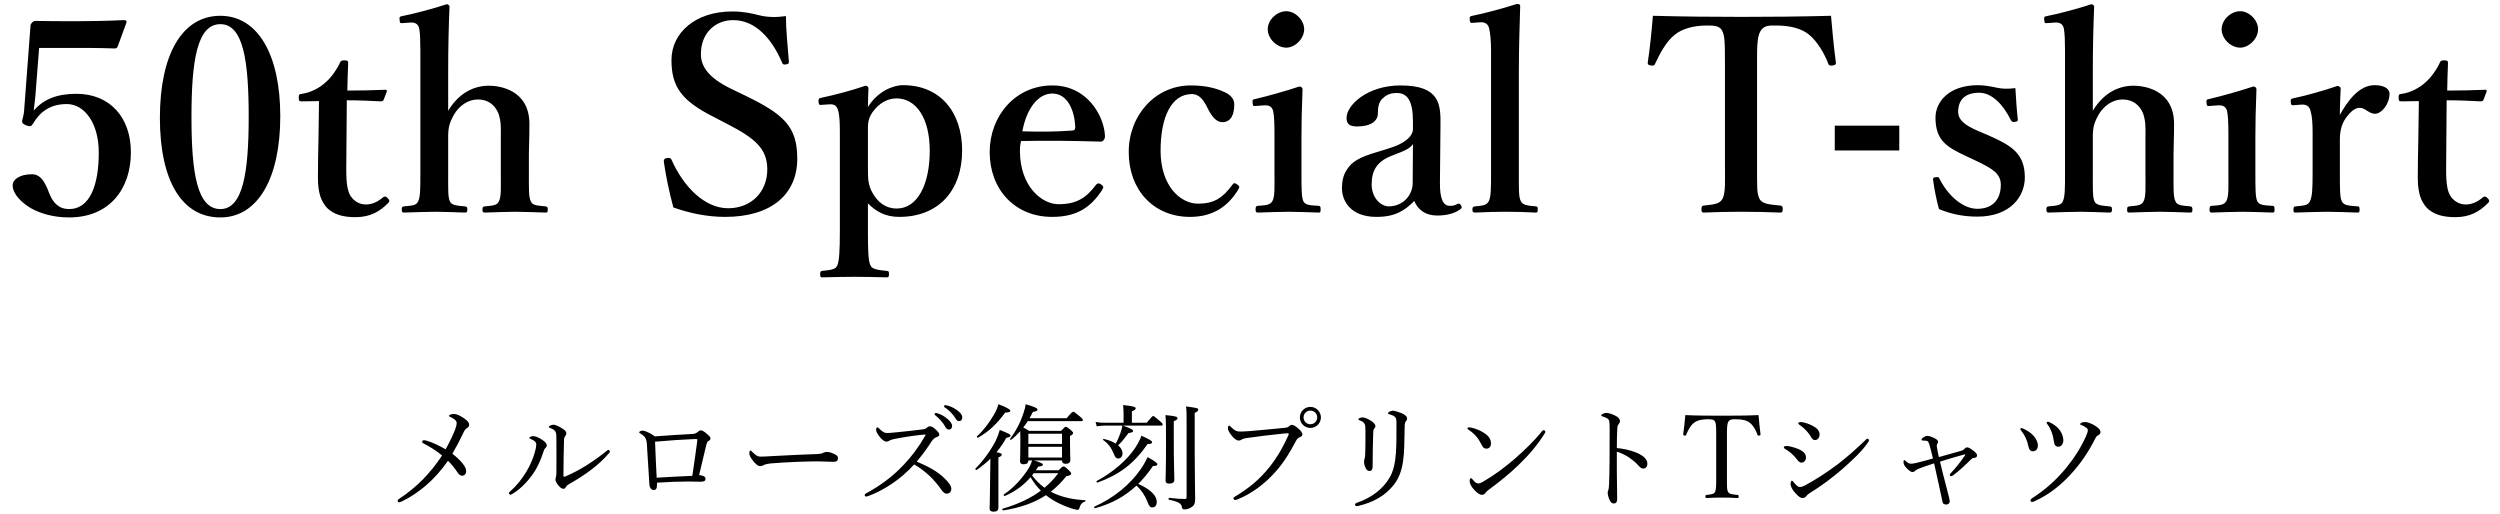
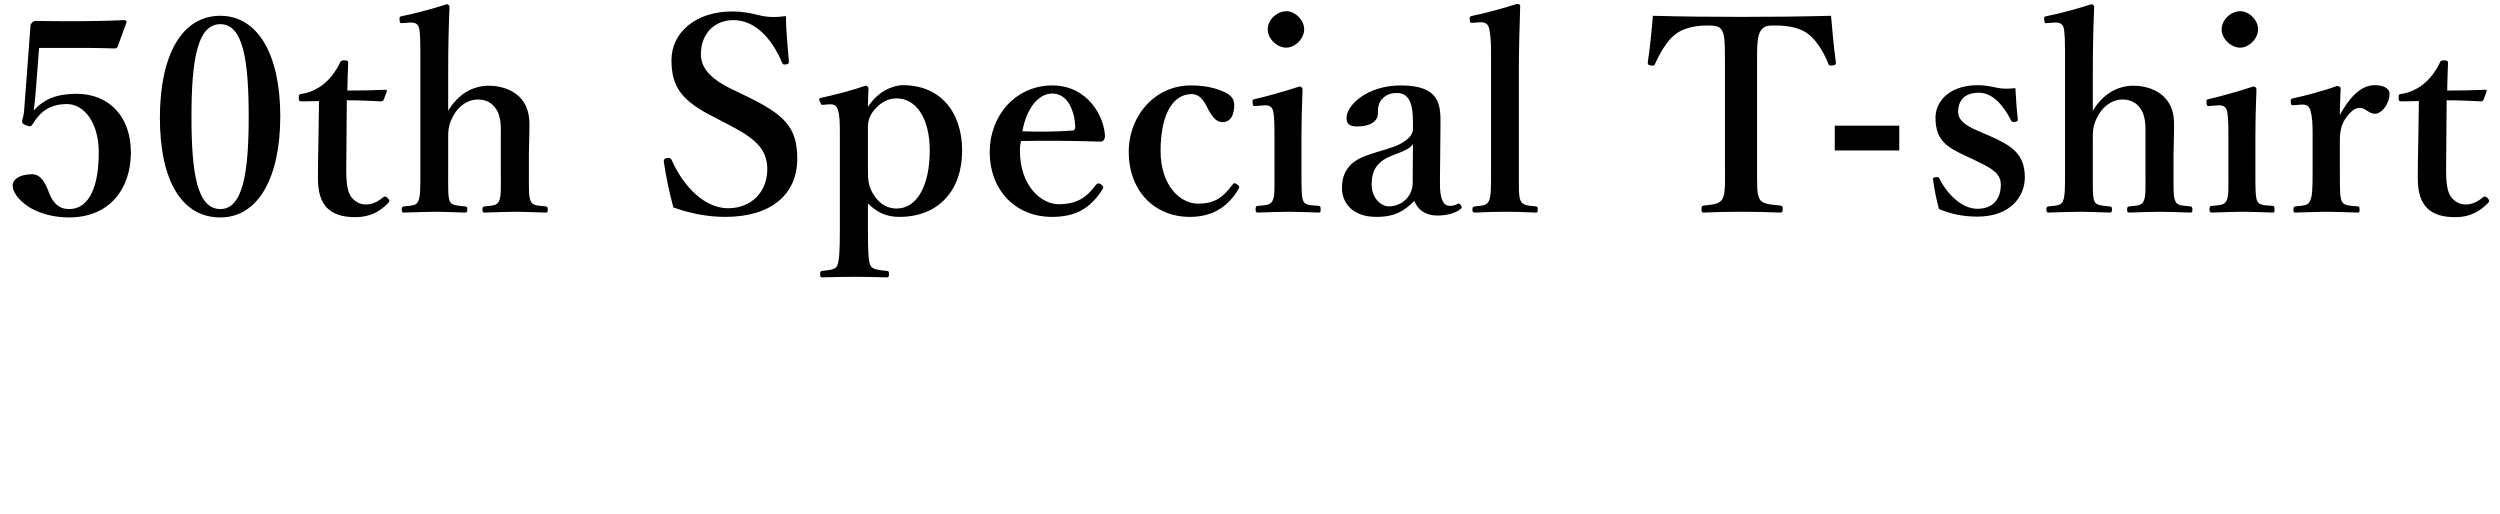
<svg xmlns="http://www.w3.org/2000/svg" width="389" height="80" viewBox="0 0 389 80" fill="none">
-   <path d="M6.086 7.456L5.498 15.016C5.456 15.646 5.33 16.318 5.246 17.2C6.8 15.436 8.858 14.596 11.882 14.596C17.09 14.596 20.366 18.25 20.366 23.71C20.366 29.38 17.048 33.832 10.748 33.832C8.27 33.832 6.254 33.202 4.826 32.404C3.44 31.606 1.97 30.22 1.97 28.834C1.97 27.952 3.02 27.112 4.994 27.112C6.632 27.112 7.262 29.086 7.724 30.22C8.228 31.438 9.068 32.53 10.748 32.53C14.024 32.53 15.368 28.75 15.368 23.752C15.368 18.964 13.016 16.192 10.412 16.192C7.808 16.192 6.254 17.368 5.12 19.258C4.868 19.678 4.7 19.762 3.986 19.468C3.398 19.216 3.398 19.006 3.482 18.628C3.566 18.292 3.692 17.83 3.734 17.452L4.742 4.054C4.742 3.886 4.784 3.76 4.994 3.508C5.204 3.298 5.33 3.256 5.582 3.256C7.262 3.298 9.95 3.298 12.176 3.298C13.898 3.298 16.544 3.256 19.316 3.13C19.61 3.13 19.736 3.298 19.694 3.466L18.308 7.246C18.224 7.456 18.056 7.54 17.888 7.54C16.208 7.498 15.158 7.456 13.646 7.456H6.086ZM34.287 2.458C40.125 2.458 43.611 8.506 43.611 18.082C43.611 27.742 40.125 33.832 34.287 33.832C28.239 33.832 24.879 28.036 24.879 18.334C24.879 8.506 28.323 2.458 34.287 2.458ZM34.287 3.76C30.675 3.76 29.793 9.43 29.793 18.208C29.793 26.944 30.675 32.53 34.287 32.53C37.773 32.53 38.697 26.944 38.697 18.208C38.697 9.43 37.857 3.76 34.287 3.76ZM49.637 15.73L46.949 15.772C46.571 15.772 46.487 15.688 46.487 15.184C46.487 14.764 46.529 14.638 46.991 14.596C48.293 14.428 49.763 13.672 50.687 12.79C51.527 12.076 52.451 10.774 52.871 9.808C52.997 9.472 53.123 9.388 53.585 9.388C54.089 9.388 54.173 9.514 54.173 9.808C54.131 11.194 54.047 12.79 54.047 14.092C55.937 14.092 58.247 14.05 60.011 13.966C60.179 13.966 60.221 14.092 60.179 14.26L59.717 15.478C59.675 15.646 59.507 15.772 59.297 15.772C57.743 15.688 55.769 15.604 53.963 15.604L53.879 26.356C53.879 28.708 54.089 29.884 54.677 30.682C55.475 31.69 56.441 31.816 56.945 31.816C57.911 31.816 58.793 31.396 59.633 30.682C59.843 30.514 60.053 30.556 60.305 30.808C60.557 31.06 60.725 31.27 60.389 31.606C59.129 32.866 57.659 33.79 55.307 33.79C53.333 33.79 51.947 33.37 50.897 32.362C49.973 31.354 49.469 30.052 49.469 27.658C49.469 25.642 49.511 23.752 49.553 21.736L49.637 15.73ZM69.736 11.236V17.242C71.206 14.764 73.432 13.336 76.078 13.336C77.59 13.336 82.378 13.882 82.378 19.3C82.378 21.61 82.294 22.954 82.294 24.046V26.902C82.294 29.38 82.252 30.64 82.588 31.312C82.84 31.984 83.638 31.984 84.898 32.11C85.15 32.152 85.234 32.236 85.234 32.614C85.234 33.034 85.15 33.076 84.856 33.076C83.26 33.034 81.58 32.95 80.194 32.95C78.64 32.95 77.044 33.034 75.49 33.076C75.154 33.076 75.07 33.034 75.07 32.614C75.07 32.194 75.154 32.152 75.448 32.11C76.666 31.984 77.338 31.984 77.632 31.312C78.01 30.598 77.926 29.296 77.926 26.902V21.19C77.926 19.93 78.01 18.964 77.548 17.62C77.002 16.36 75.994 15.478 74.356 15.478C72.802 15.478 71.416 16.486 70.618 17.872C69.946 19.09 69.736 19.846 69.736 21.232V26.902C69.736 29.38 69.694 30.64 69.988 31.312C70.24 31.9 70.912 31.984 72.298 32.11C72.634 32.152 72.718 32.194 72.718 32.572C72.718 32.992 72.634 33.076 72.298 33.076C70.744 33.034 69.232 32.95 67.846 32.95C66.334 32.95 64.486 33.034 62.848 33.076C62.596 33.076 62.512 32.992 62.512 32.572C62.512 32.236 62.596 32.152 62.848 32.11C64.15 31.984 64.78 31.984 65.074 31.312C65.41 30.598 65.41 29.296 65.41 26.902V7.918C65.41 6.406 65.368 5.272 65.242 4.516C65.116 3.718 64.57 3.466 63.856 3.508L62.68 3.592C62.26 3.634 62.218 3.592 62.176 3.088C62.134 2.626 62.176 2.584 62.596 2.5C64.36 2.164 67.51 1.324 69.526 0.652C69.694 0.652 69.946 0.862 69.946 0.988C69.82 4.096 69.736 7.162 69.736 11.236ZM113.259 19.342L111.159 18.25C106.161 15.73 104.481 13.63 104.481 9.346C104.481 5.062 108.261 1.786 113.889 1.786C115.737 1.786 116.955 2.08 118.131 2.374C119.433 2.71 120.903 2.71 122.289 2.5C122.289 4.642 122.583 7.372 122.751 9.598C122.751 9.808 122.751 9.934 122.331 10.018C121.869 10.102 121.785 9.976 121.701 9.766C120.063 5.902 117.459 3.13 114.099 3.13C111.243 3.13 109.059 5.188 109.059 8.422C109.059 10.312 110.193 12.076 113.721 13.798L115.989 14.89C121.953 17.788 124.053 19.678 124.053 24.676C124.053 30.346 119.895 33.748 112.839 33.748C109.899 33.748 107.127 33.118 104.775 32.278C104.145 29.968 103.599 27.322 103.305 25.264C103.263 24.97 103.263 24.676 103.767 24.592C104.229 24.508 104.397 24.634 104.481 24.844C106.371 29.086 109.647 32.404 113.301 32.404C116.871 32.404 119.391 29.884 119.391 26.356C119.391 23.164 117.501 21.526 113.259 19.342ZM135.05 31.648V35.806C135.05 38.956 135.092 40.678 135.47 41.35C135.722 41.896 136.688 42.022 137.948 42.148C138.284 42.19 138.326 42.232 138.326 42.61C138.326 43.072 138.284 43.156 137.948 43.156C136.352 43.114 134.42 43.072 132.992 43.072C131.438 43.072 129.548 43.114 127.952 43.156C127.7 43.156 127.616 43.114 127.616 42.652C127.616 42.232 127.7 42.19 127.952 42.148C129.17 42.022 130.01 41.938 130.262 41.35C130.598 40.636 130.682 38.956 130.682 35.806V20.56C130.682 19.09 130.64 17.914 130.388 17.116C130.178 16.402 129.758 16.192 129.044 16.234L127.826 16.318C127.532 16.36 127.406 16.318 127.364 15.856C127.322 15.394 127.406 15.31 127.742 15.226C129.548 14.848 132.53 14.092 134.672 13.336C134.924 13.336 135.134 13.546 135.134 13.714C135.092 14.932 135.05 15.814 135.05 16.654C136.52 14.26 138.914 13.252 140.51 13.252C146.348 13.252 149.708 17.494 149.708 23.416C149.708 29.632 146.054 33.748 139.922 33.748C137.696 33.748 136.268 32.866 135.05 31.648ZM135.05 20.812V26.356C135.05 27.826 135.092 28.834 135.764 30.01C136.604 31.48 137.78 32.446 139.544 32.446C142.736 32.446 144.668 28.75 144.668 23.458C144.668 18.334 142.526 15.31 139.502 15.31C138.074 15.31 136.772 16.066 135.764 17.452C134.966 18.628 135.05 19.426 135.05 20.812ZM158.867 21.946C158.783 22.324 158.699 22.744 158.699 23.458C158.699 29.002 162.101 31.774 164.705 31.774C167.435 31.774 168.989 30.85 170.543 28.75C170.669 28.582 170.837 28.54 170.963 28.54C171.089 28.54 171.215 28.624 171.341 28.708C171.509 28.834 171.677 29.002 171.677 29.128C171.677 29.212 171.593 29.38 171.467 29.59C169.535 32.572 167.183 33.748 163.697 33.748C157.901 33.748 153.995 29.464 153.995 23.668C153.995 17.998 158.027 13.294 163.739 13.294C169.283 13.294 171.803 18.166 171.929 21.106C171.929 21.442 171.929 21.526 171.719 21.82C171.509 22.072 171.341 22.03 171.089 22.03C166.847 21.904 162.605 21.862 158.867 21.946ZM159.077 20.434C162.017 20.518 163.991 20.518 166.931 20.308C167.267 20.266 167.309 20.014 167.309 19.636C167.183 17.284 166.175 14.554 163.739 14.554C161.471 14.554 159.707 16.99 159.077 20.434ZM185.248 13.294C187.726 13.294 189.238 13.756 190.372 14.26C191.212 14.596 192.052 15.226 192.052 16.234C192.052 17.746 191.59 19.006 190.204 19.006C188.944 19.006 188.188 17.41 187.684 16.402C187.18 15.478 186.55 14.638 185.458 14.638C182.224 14.638 180.586 18.292 180.586 23.458C180.586 28.918 183.652 31.69 186.424 31.69C188.902 31.69 190.246 30.808 191.758 28.75C191.968 28.414 192.178 28.456 192.514 28.708C192.85 28.918 192.892 29.086 192.766 29.338C191.044 32.278 188.566 33.748 185.164 33.748C179.494 33.748 175.63 29.548 175.63 23.668C175.63 17.872 179.83 13.294 185.248 13.294ZM198.308 26.818V20.812C198.308 19.216 198.266 18.04 198.098 17.242C197.888 16.57 197.468 16.318 196.544 16.402L195.452 16.486C195.032 16.528 194.948 16.528 194.906 16.024C194.864 15.52 194.906 15.478 195.368 15.394C197.006 15.016 200.198 14.134 202.172 13.462C202.466 13.462 202.676 13.63 202.676 13.882C202.55 16.948 202.508 19.3 202.508 21.316V26.818C202.508 29.338 202.508 30.64 202.802 31.312C203.138 31.942 203.852 31.942 205.196 32.026C205.448 32.068 205.49 32.194 205.49 32.572C205.49 32.992 205.448 33.076 205.196 33.076C203.684 33.034 201.962 32.95 200.534 32.95C199.148 32.95 197.216 33.034 195.788 33.076C195.452 33.076 195.368 32.992 195.368 32.572C195.368 32.194 195.452 32.026 195.746 32.026C196.964 31.942 197.636 31.9 197.972 31.312C198.392 30.598 198.308 29.254 198.308 26.818ZM200.156 1.744C201.5 1.744 202.928 3.088 202.928 4.558C202.928 6.028 201.5 7.414 200.156 7.414C198.686 7.414 197.258 6.028 197.258 4.558C197.258 3.088 198.686 1.744 200.156 1.744ZM224.139 19.552L224.055 28.33C224.013 31.018 224.601 32.026 225.567 32.026C226.071 32.026 226.323 31.984 226.785 31.732C226.953 31.648 227.163 31.648 227.331 31.942C227.499 32.236 227.499 32.362 227.205 32.572C226.491 33.118 225.273 33.538 223.635 33.538C221.829 33.538 220.611 32.656 220.065 31.27C218.553 32.782 217.083 33.748 214.185 33.748C210.069 33.748 208.809 31.186 208.809 29.296C208.809 27.448 209.355 26.524 210.237 25.558C211.497 24.424 213.009 24.046 215.613 23.248C217.461 22.702 218.259 22.24 218.889 21.736C219.435 21.316 219.855 20.686 219.855 20.098V18.922C219.855 15.772 219.057 14.47 217.335 14.47C216.663 14.47 215.865 14.596 215.151 15.31C214.563 15.814 214.395 16.612 214.395 17.662C214.395 18.796 213.345 19.678 211.161 19.678C209.859 19.678 209.523 19.174 209.523 18.334C209.523 16.36 212.757 13.294 217.923 13.294C224.097 13.294 224.181 16.276 224.139 19.552ZM219.813 28.456L219.855 22.408C219.435 23.038 218.847 23.374 216.495 24.256C214.269 25.138 213.429 26.524 213.429 28.666C213.429 30.892 214.941 32.11 216.075 32.11C218.259 32.11 219.813 30.43 219.813 28.456ZM232.007 26.776V7.876C232.007 6.364 231.881 5.146 231.713 4.432C231.545 3.676 230.999 3.424 230.327 3.466L229.193 3.55C228.815 3.592 228.731 3.55 228.689 3.088C228.647 2.584 228.731 2.542 229.109 2.458C230.831 2.122 233.981 1.282 236.039 0.61C236.333 0.61 236.543 0.694 236.543 0.904C236.459 4.054 236.333 7.12 236.333 11.236V26.776C236.333 29.338 236.291 30.64 236.627 31.27C236.963 31.942 237.635 31.984 238.979 32.11C239.231 32.152 239.273 32.236 239.273 32.614C239.273 33.034 239.189 33.076 238.937 33.076C237.383 32.992 235.745 32.95 234.359 32.95C232.889 32.95 231.125 32.992 229.571 33.076C229.193 33.076 229.109 32.992 229.109 32.614C229.109 32.236 229.193 32.152 229.529 32.11C230.831 31.984 231.335 31.942 231.671 31.27C232.007 30.556 232.007 29.254 232.007 26.776ZM268.402 25.348V10.102C268.402 6.238 268.36 5.566 267.94 4.726C267.52 3.97 266.596 3.97 265.546 3.97C263.614 3.97 261.766 4.432 260.548 5.44C259.288 6.448 258.238 8.38 257.524 9.934C257.44 10.144 257.356 10.27 256.852 10.186C256.39 10.102 256.39 9.976 256.39 9.724C256.726 7.582 257.02 4.6 257.188 2.458C261.976 2.584 266.428 2.626 271.006 2.626C275.458 2.626 280.078 2.584 284.908 2.458C285.076 4.6 285.37 7.582 285.664 9.724C285.664 9.976 285.664 10.102 285.202 10.186C284.656 10.27 284.572 10.144 284.488 9.934C283.9 8.38 282.808 6.49 281.548 5.44C280.372 4.432 278.524 3.97 276.424 3.97C275.374 3.97 274.534 3.886 273.946 4.81C273.358 5.734 273.4 7.624 273.4 10.102V25.348C273.4 29.548 273.358 30.01 273.778 30.934C274.198 31.774 275.416 31.816 277.012 31.984C277.306 32.026 277.39 32.11 277.39 32.53C277.39 32.992 277.306 33.076 276.97 33.076C275.164 32.992 272.812 32.95 270.922 32.95C268.99 32.95 266.764 32.992 265.126 33.076C264.832 33.076 264.748 32.992 264.748 32.572C264.748 32.11 264.832 32.026 265.126 31.984C266.596 31.816 267.562 31.774 268.024 30.934C268.528 29.926 268.402 28.162 268.402 25.348ZM295.527 19.552V23.416H285.489V19.552H295.527ZM307.462 25.012L306.034 24.34C302.968 22.912 301.162 21.904 301.162 18.292C301.162 15.94 303.136 13.252 307.798 13.252C308.848 13.252 310.066 13.504 310.822 13.672C311.662 13.84 312.502 13.84 313.594 13.714C313.678 15.184 313.804 17.2 313.972 18.586C313.972 18.838 313.888 18.922 313.51 18.964C313.09 19.048 313.006 18.88 312.88 18.67C311.746 16.36 309.982 14.428 307.966 14.428C305.614 14.428 304.69 15.688 304.69 17.41C304.69 18.586 305.614 19.468 307.84 20.392L309.31 21.022C312.964 22.618 315.064 23.878 315.064 27.616C315.064 30.514 312.88 33.706 307.672 33.706C305.32 33.706 303.43 33.244 301.708 32.53C301.33 31.228 300.952 29.296 300.784 27.952C300.784 27.658 300.826 27.616 301.204 27.574C301.624 27.532 301.666 27.532 301.792 27.826C303.178 30.556 305.488 32.488 307.672 32.488C310.15 32.488 311.326 30.934 311.326 28.75C311.326 26.944 309.898 26.188 307.462 25.012ZM325.643 11.236V17.242C327.113 14.764 329.339 13.336 331.985 13.336C333.497 13.336 338.285 13.882 338.285 19.3C338.285 21.61 338.201 22.954 338.201 24.046V26.902C338.201 29.38 338.159 30.64 338.495 31.312C338.747 31.984 339.545 31.984 340.805 32.11C341.057 32.152 341.141 32.236 341.141 32.614C341.141 33.034 341.057 33.076 340.763 33.076C339.167 33.034 337.487 32.95 336.101 32.95C334.547 32.95 332.951 33.034 331.397 33.076C331.061 33.076 330.977 33.034 330.977 32.614C330.977 32.194 331.061 32.152 331.355 32.11C332.573 31.984 333.245 31.984 333.539 31.312C333.917 30.598 333.833 29.296 333.833 26.902V21.19C333.833 19.93 333.917 18.964 333.455 17.62C332.909 16.36 331.901 15.478 330.263 15.478C328.709 15.478 327.323 16.486 326.525 17.872C325.853 19.09 325.643 19.846 325.643 21.232V26.902C325.643 29.38 325.601 30.64 325.895 31.312C326.147 31.9 326.819 31.984 328.205 32.11C328.541 32.152 328.625 32.194 328.625 32.572C328.625 32.992 328.541 33.076 328.205 33.076C326.651 33.034 325.139 32.95 323.753 32.95C322.241 32.95 320.393 33.034 318.755 33.076C318.503 33.076 318.419 32.992 318.419 32.572C318.419 32.236 318.503 32.152 318.755 32.11C320.057 31.984 320.687 31.984 320.981 31.312C321.317 30.598 321.317 29.296 321.317 26.902V7.918C321.317 6.406 321.275 5.272 321.149 4.516C321.023 3.718 320.477 3.466 319.763 3.508L318.587 3.592C318.167 3.634 318.125 3.592 318.083 3.088C318.041 2.626 318.083 2.584 318.503 2.5C320.267 2.164 323.417 1.324 325.433 0.652C325.601 0.652 325.853 0.862 325.853 0.988C325.727 4.096 325.643 7.162 325.643 11.236ZM346.737 26.818V20.812C346.737 19.216 346.695 18.04 346.527 17.242C346.317 16.57 345.897 16.318 344.973 16.402L343.881 16.486C343.461 16.528 343.377 16.528 343.335 16.024C343.293 15.52 343.335 15.478 343.797 15.394C345.435 15.016 348.627 14.134 350.601 13.462C350.895 13.462 351.105 13.63 351.105 13.882C350.979 16.948 350.937 19.3 350.937 21.316V26.818C350.937 29.338 350.937 30.64 351.231 31.312C351.567 31.942 352.281 31.942 353.625 32.026C353.877 32.068 353.919 32.194 353.919 32.572C353.919 32.992 353.877 33.076 353.625 33.076C352.113 33.034 350.391 32.95 348.963 32.95C347.577 32.95 345.645 33.034 344.217 33.076C343.881 33.076 343.797 32.992 343.797 32.572C343.797 32.194 343.881 32.026 344.175 32.026C345.393 31.942 346.065 31.9 346.401 31.312C346.821 30.598 346.737 29.254 346.737 26.818ZM348.585 1.744C349.929 1.744 351.357 3.088 351.357 4.558C351.357 6.028 349.929 7.414 348.585 7.414C347.115 7.414 345.687 6.028 345.687 4.558C345.687 3.088 347.115 1.744 348.585 1.744ZM358.078 16.276L357.028 16.36C356.566 16.402 356.482 16.36 356.44 15.898C356.398 15.436 356.482 15.352 356.944 15.268C358.582 14.932 361.69 14.092 363.664 13.378C363.958 13.378 364.21 13.546 364.21 13.756C364.168 14.932 364.084 16.192 364.084 17.872C365.344 15.604 367.108 13.252 369.502 13.252C370.93 13.252 371.812 13.798 371.812 14.554C371.812 16.234 370.552 17.704 369.544 17.704C368.62 17.704 368.032 16.78 367.192 16.78C366.688 16.78 366.1 16.99 365.26 18.04C364.462 19.006 364.084 20.14 364.084 21.736V26.86C364.084 29.38 364.084 30.724 364.378 31.312C364.714 31.984 365.386 31.984 366.856 32.11C367.108 32.11 367.15 32.194 367.15 32.656C367.15 33.034 367.066 33.076 366.856 33.076C365.26 33.034 363.496 32.95 362.11 32.95C360.682 32.95 358.75 33.034 357.196 33.076C356.944 33.076 356.86 33.034 356.86 32.656C356.86 32.194 356.944 32.152 357.196 32.11C358.456 31.984 359.128 31.984 359.422 31.312C359.8 30.598 359.842 29.296 359.842 26.86V20.644C359.842 19.132 359.758 17.998 359.506 17.2C359.296 16.444 358.792 16.234 358.078 16.276ZM376.374 15.73L373.686 15.772C373.308 15.772 373.224 15.688 373.224 15.184C373.224 14.764 373.266 14.638 373.728 14.596C375.03 14.428 376.5 13.672 377.424 12.79C378.264 12.076 379.188 10.774 379.608 9.808C379.734 9.472 379.86 9.388 380.322 9.388C380.826 9.388 380.91 9.514 380.91 9.808C380.868 11.194 380.784 12.79 380.784 14.092C382.674 14.092 384.984 14.05 386.748 13.966C386.916 13.966 386.958 14.092 386.916 14.26L386.454 15.478C386.412 15.646 386.244 15.772 386.034 15.772C384.48 15.688 382.506 15.604 380.7 15.604L380.616 26.356C380.616 28.708 380.826 29.884 381.414 30.682C382.212 31.69 383.178 31.816 383.682 31.816C384.648 31.816 385.53 31.396 386.37 30.682C386.58 30.514 386.79 30.556 387.042 30.808C387.294 31.06 387.462 31.27 387.126 31.606C385.866 32.866 384.396 33.79 382.044 33.79C380.07 33.79 378.684 33.37 377.634 32.362C376.71 31.354 376.206 30.052 376.206 27.658C376.206 25.642 376.248 23.752 376.29 21.736L376.374 15.73Z" fill="black" />
-   <path d="M69.346 69.918C70.102 68.532 70.57 67.47 70.84 66.786C70.984 66.39 71.056 66.066 71.056 65.814C71.056 65.58 70.912 65.4 70.696 65.238C70.498 65.094 70.264 64.95 69.994 64.842C69.886 64.806 69.868 64.734 69.886 64.644C69.904 64.536 70.336 64.41 70.606 64.41C71.038 64.41 71.56 64.644 72.136 65.04C72.604 65.346 73 65.688 73 66.102C73 66.336 72.838 66.534 72.622 66.642C72.424 66.75 72.262 66.984 72.082 67.38C71.56 68.478 71.092 69.396 70.39 70.602C70.93 71.016 71.524 71.556 71.938 72.06C72.334 72.546 72.532 72.906 72.532 73.338C72.532 73.716 72.28 74.022 71.902 74.022C71.65 74.022 71.434 73.878 71.182 73.5C70.768 72.87 70.246 72.204 69.706 71.7C68.698 73.158 67.546 74.436 66.286 75.534C65.026 76.614 63.73 77.442 62.596 77.982C62.344 78.108 62.182 78.162 62.092 78.162C61.966 78.162 61.876 78.036 61.876 77.928C61.876 77.82 61.93 77.73 62.092 77.622C63.28 76.866 64.756 75.678 65.8 74.598C66.862 73.5 67.816 72.348 68.788 70.872C67.906 70.134 66.772 69.432 65.872 68.982C65.728 68.91 65.692 68.838 65.692 68.73C65.692 68.586 65.818 68.496 65.98 68.496C66.07 68.496 66.214 68.532 66.43 68.586C67.15 68.784 68.338 69.324 69.346 69.918ZM86.158 66.084C86.32 66.084 86.824 66.264 87.418 66.624C87.868 66.894 88.12 67.11 88.12 67.434C88.12 67.596 88.048 67.758 87.922 67.884C87.85 67.956 87.76 68.19 87.76 68.442C87.706 70.314 87.688 71.934 87.67 73.968C87.67 74.112 87.724 74.184 87.76 74.184C87.814 74.184 87.904 74.166 88.066 74.094C90.352 73.104 92.278 71.844 94.366 70.188C94.492 70.08 94.564 70.008 94.672 70.008C94.762 70.008 94.906 70.152 94.906 70.26C94.906 70.332 94.834 70.44 94.78 70.494C93.196 72.348 91.18 73.842 88.408 75.408C88.228 75.516 88.138 75.642 88.048 75.786C87.94 75.984 87.85 76.056 87.67 76.056C87.418 76.056 87.184 75.894 86.86 75.498C86.608 75.174 86.428 74.886 86.428 74.616C86.428 74.526 86.446 74.418 86.482 74.31C86.518 74.184 86.572 73.95 86.572 73.626C86.59 71.988 86.59 70.188 86.572 68.37C86.572 67.722 86.572 67.452 86.446 67.2C86.338 66.966 86.05 66.75 85.582 66.588C85.474 66.552 85.402 66.516 85.402 66.426C85.402 66.246 85.852 66.084 86.158 66.084ZM83.44 69.198C83.44 68.964 83.368 68.802 83.206 68.658C83.008 68.496 82.792 68.388 82.522 68.28C82.432 68.244 82.378 68.19 82.378 68.118C82.378 67.974 82.702 67.866 82.972 67.866C83.35 67.866 83.818 68.064 84.43 68.478C84.808 68.73 85.078 69.018 85.078 69.288C85.078 69.45 85.006 69.594 84.844 69.738C84.682 69.9 84.628 70.062 84.538 70.35C84.106 71.7 83.566 72.852 82.864 73.842C82.072 74.94 80.956 76.128 79.732 76.848C79.624 76.902 79.516 76.974 79.408 76.974C79.318 76.974 79.192 76.848 79.192 76.74C79.192 76.65 79.228 76.596 79.372 76.47C80.38 75.588 81.19 74.562 81.874 73.446C82.558 72.294 82.99 71.214 83.242 70.296C83.368 69.828 83.44 69.468 83.44 69.198ZM101.89 67.902C103.672 67.758 106.066 67.614 107.74 67.524C108.082 67.506 108.28 67.434 108.514 67.254C108.73 67.056 108.874 66.966 108.982 66.966C109.216 66.966 109.432 67.056 109.774 67.326C110.35 67.794 110.548 67.992 110.548 68.208C110.548 68.442 110.404 68.532 110.206 68.64C110.08 68.712 109.99 68.856 109.864 69.378C109.558 70.602 109.216 72.042 108.784 73.914C109.162 73.95 109.378 74.022 109.54 74.112C109.702 74.22 109.774 74.328 109.774 74.49C109.774 74.724 109.684 74.85 109.468 74.904C109.324 74.94 109.072 74.958 108.874 74.958C108.478 74.958 107.794 74.922 107.218 74.922C105.724 74.922 104.248 74.976 102.232 75.102C102.232 75.336 102.232 75.498 102.214 75.66C102.196 76.056 102.034 76.254 101.728 76.254C101.35 76.254 101.08 75.93 101.044 75.354C100.918 73.158 100.774 71.07 100.648 69.054C100.594 68.262 100.378 67.902 99.694 67.488C99.568 67.416 99.46 67.362 99.46 67.272C99.46 67.146 99.73 67.002 100 67.002C100.288 67.002 101.098 67.308 101.89 67.902ZM108.388 68.316H108.064C106.3 68.388 104.05 68.532 101.926 68.73C101.998 70.602 102.07 72.276 102.178 74.328C104.176 74.202 106.174 74.112 107.722 74.04C108.028 72.132 108.262 70.296 108.478 68.73C108.496 68.568 108.496 68.478 108.496 68.406C108.496 68.334 108.46 68.316 108.388 68.316ZM118.828 72.366C118.702 72.456 118.522 72.528 118.27 72.528C117.91 72.528 117.478 72.132 117.01 71.484C116.776 71.16 116.596 70.818 116.596 70.548C116.596 70.314 116.632 70.098 116.758 70.098C116.848 70.098 116.92 70.188 117.046 70.314C117.676 70.926 117.928 71.052 118.342 71.052C118.72 71.052 119.404 71.016 120.628 70.944C123.076 70.8 125.506 70.71 127.036 70.656C127.648 70.638 127.936 70.548 128.134 70.44C128.278 70.368 128.494 70.314 128.692 70.314C128.872 70.314 129.124 70.368 129.43 70.476C130.276 70.8 130.384 70.998 130.384 71.322C130.384 71.682 130.15 71.862 129.754 71.862C129.07 71.862 128.098 71.79 127.216 71.79C125.614 71.79 122.428 71.898 120.07 72.096C119.494 72.15 119.008 72.258 118.828 72.366ZM142.642 71.826C144.298 72.51 145.846 73.338 146.908 74.364C147.538 74.976 148.024 75.57 148.024 76.056C148.024 76.542 147.718 76.812 147.286 76.812C147.034 76.812 146.8 76.65 146.512 76.254C145.324 74.544 144.01 73.302 142.246 72.258C141.166 73.446 139.996 74.472 138.736 75.3C137.53 76.11 136.27 76.758 135.226 77.136C135.046 77.208 134.866 77.262 134.74 77.262C134.632 77.262 134.542 77.136 134.542 77.046C134.542 76.956 134.614 76.848 134.722 76.794C136.882 75.606 138.754 74.292 140.554 72.384C141.886 70.998 142.876 69.666 143.956 67.812C144.01 67.722 144.028 67.686 144.028 67.65C144.028 67.614 143.992 67.614 143.884 67.614C143.056 67.668 141.004 67.938 139.186 68.298C138.826 68.37 138.592 68.442 138.448 68.532C138.286 68.622 138.178 68.712 137.926 68.712C137.62 68.712 137.188 68.406 136.81 67.884C136.468 67.416 136.324 67.164 136.324 66.858C136.324 66.678 136.414 66.48 136.504 66.48C136.576 66.48 136.702 66.588 136.81 66.696C137.278 67.146 137.602 67.38 137.998 67.38C138.286 67.38 138.898 67.326 139.42 67.272C140.824 67.128 142.318 66.984 143.632 66.804C143.938 66.768 144.082 66.678 144.244 66.534C144.37 66.408 144.496 66.336 144.676 66.336C144.946 66.336 145.144 66.426 145.522 66.768C146.008 67.218 146.152 67.416 146.152 67.632C146.152 67.812 146.062 67.884 145.702 68.028C145.45 68.118 145.162 68.352 144.946 68.694C144.46 69.468 143.578 70.728 142.642 71.826ZM145.612 64.266C145.72 64.266 145.846 64.302 145.9 64.32C146.386 64.464 146.926 64.734 147.466 65.22C147.898 65.598 148.15 65.922 148.15 66.3C148.15 66.588 147.97 66.84 147.646 66.84C147.412 66.84 147.214 66.678 147.052 66.354C146.782 65.814 146.062 65.022 145.54 64.626C145.468 64.572 145.414 64.5 145.414 64.446C145.414 64.356 145.486 64.266 145.612 64.266ZM147.07 63.042C147.16 63.042 147.304 63.078 147.466 63.114C147.952 63.24 148.402 63.456 148.906 63.816C149.338 64.122 149.734 64.536 149.734 64.95C149.734 65.31 149.518 65.526 149.248 65.526C149.014 65.526 148.87 65.436 148.672 65.094C148.348 64.536 147.628 63.762 147.016 63.402C146.944 63.366 146.89 63.294 146.89 63.222C146.89 63.132 146.962 63.042 147.07 63.042ZM160.588 71.646H160.012C160.012 72.06 159.742 72.24 159.274 72.24C158.914 72.24 158.716 72.096 158.716 71.772C158.716 71.448 158.77 70.944 158.77 68.91C158.77 68.136 158.77 67.596 158.752 67.092C158.284 67.614 157.816 68.064 157.33 68.424C157.258 68.478 157.114 68.352 157.168 68.28C158.05 67.128 158.788 65.724 159.256 64.266C159.436 63.762 159.544 63.33 159.598 62.898C160.966 63.294 161.434 63.51 161.434 63.708C161.434 63.924 161.29 63.996 160.714 64.104C160.552 64.428 160.39 64.752 160.192 65.076H165.97C166.744 64.14 166.888 64.068 166.996 64.068C167.104 64.068 167.248 64.14 168.058 64.824C168.418 65.13 168.49 65.256 168.49 65.364C168.49 65.472 168.436 65.526 168.256 65.526H159.922C159.706 65.868 159.472 66.192 159.22 66.516C159.526 66.66 159.796 66.822 160.12 67.038H165.106C165.646 66.462 165.736 66.408 165.844 66.408C165.97 66.408 166.078 66.462 166.636 66.93C166.906 67.182 166.978 67.272 166.978 67.38C166.978 67.506 166.888 67.632 166.492 67.848V68.766C166.492 70.53 166.546 71.304 166.546 71.556C166.546 71.97 166.312 72.168 165.808 72.168C165.448 72.168 165.25 72.006 165.25 71.646H160.876C161.848 71.916 162.28 72.132 162.28 72.294C162.28 72.474 162.118 72.528 161.542 72.618C161.416 72.816 161.308 72.996 161.182 73.176H164.71C165.25 72.636 165.34 72.582 165.466 72.582C165.592 72.582 165.718 72.6 166.348 73.212C166.618 73.464 166.672 73.59 166.672 73.698C166.672 73.878 166.51 73.986 165.916 74.094C165.178 75.03 164.386 75.822 163.504 76.506C163.702 76.614 163.9 76.722 164.116 76.812C165.502 77.424 167.14 77.748 168.85 77.838C168.922 77.838 168.922 78.018 168.85 78.036C168.4 78.162 168.13 78.45 167.968 79.026C167.914 79.242 167.806 79.332 167.662 79.332C167.554 79.332 167.194 79.26 166.744 79.116C165.772 78.81 164.656 78.306 163.882 77.838C163.486 77.604 163.108 77.334 162.748 77.046C160.948 78.234 158.824 78.99 156.106 79.422C155.98 79.44 155.89 79.188 156.016 79.152C158.482 78.432 160.408 77.496 161.956 76.344C161.326 75.732 160.804 75.012 160.354 74.256C159.292 75.498 158.032 76.434 156.358 77.172C156.25 77.226 156.088 77.01 156.196 76.938C157.672 75.966 158.914 74.562 159.814 73.248C160.228 72.654 160.444 72.15 160.588 71.646ZM164.674 73.626H160.858C160.768 73.752 160.678 73.86 160.588 73.968C161.146 74.706 161.776 75.336 162.514 75.894C163.342 75.228 164.044 74.472 164.674 73.626ZM160.012 69.522V71.196H165.25V69.522H160.012ZM165.25 69.072V67.488H160.012V69.072H165.25ZM155.35 71.178V78.99C155.35 79.422 155.098 79.62 154.594 79.62C154.216 79.62 153.982 79.476 153.982 79.098C153.982 78.72 154.054 77.424 154.072 73.734C154.09 72.96 154.09 72.168 154.108 71.376C153.46 72.006 152.758 72.582 151.966 73.122C151.858 73.194 151.696 72.996 151.786 72.906C153.046 71.646 154.216 69.99 154.936 68.568C155.224 67.956 155.44 67.38 155.566 66.894C156.916 67.434 157.24 67.596 157.24 67.776C157.24 67.956 157.06 68.046 156.574 68.136C156.142 68.928 155.638 69.666 155.044 70.368C155.746 70.494 155.872 70.566 155.872 70.746C155.872 70.89 155.782 70.998 155.35 71.178ZM152.182 68.1C152.092 68.154 151.93 67.956 152.02 67.884C152.974 67.056 153.928 65.76 154.612 64.608C154.99 63.96 155.242 63.366 155.35 62.898C156.466 63.312 157.204 63.69 157.204 63.906C157.204 64.104 156.988 64.176 156.412 64.194C155.152 65.904 153.946 67.11 152.182 68.1ZM180.676 66.228H174.736C176.014 66.696 176.302 66.858 176.302 67.056C176.302 67.236 176.14 67.308 175.6 67.38C174.862 68.37 174.538 68.766 173.98 69.288C174.412 69.666 174.664 70.08 174.664 70.53C174.664 71.052 174.376 71.34 173.998 71.34C173.71 71.34 173.548 71.25 173.278 70.548C172.918 69.666 172.396 68.964 171.64 68.46C171.586 68.424 171.676 68.28 171.748 68.298C172.486 68.46 173.116 68.712 173.602 69.018C173.89 68.532 174.124 67.992 174.322 67.416C174.484 67.002 174.592 66.588 174.646 66.228H171.892C171.46 66.228 171.136 66.264 170.65 66.336L170.47 65.652C171.01 65.76 171.388 65.778 171.856 65.778H174.826V64.374C174.826 63.942 174.808 63.618 174.754 63.024C176.5 63.204 176.716 63.348 176.716 63.528C176.716 63.69 176.572 63.834 176.122 63.996V65.778H178.426C179.2 64.842 179.326 64.734 179.434 64.734C179.56 64.734 179.686 64.842 180.46 65.508C180.838 65.814 180.91 65.94 180.91 66.048C180.91 66.174 180.856 66.228 180.676 66.228ZM177.112 75.3C179.002 76.128 179.992 77.118 179.992 78.09C179.992 78.63 179.74 78.954 179.29 78.954C178.966 78.954 178.804 78.792 178.534 78.054C178.174 77.118 177.616 76.29 176.842 75.552C175.042 77.244 172.954 78.378 170.398 79.08C170.272 79.116 170.182 78.882 170.29 78.828C173.314 77.496 175.924 75.318 177.526 72.96C177.94 72.366 178.282 71.736 178.57 71.124C179.776 71.808 180.082 72.042 180.082 72.24C180.082 72.42 179.938 72.51 179.398 72.51C178.678 73.572 177.922 74.49 177.112 75.3ZM182.638 65.544V68.046C182.638 72.132 182.728 74.058 182.728 74.652C182.728 75.048 182.458 75.246 181.936 75.246C181.504 75.246 181.36 75.084 181.36 74.742C181.36 74.328 181.432 72.924 181.432 69.27C181.432 66.3 181.432 65.49 181.342 64.59C183.034 64.752 183.214 64.842 183.214 65.094C183.214 65.238 183.106 65.346 182.638 65.544ZM185.896 64.248V70.494C185.914 75.354 185.968 76.992 185.968 77.694C185.968 78.396 185.77 78.702 185.338 78.954C185.05 79.134 184.654 79.26 184.33 79.26C184.042 79.26 183.952 79.188 183.898 78.9C183.826 78.36 183.43 78.072 181.918 77.766C181.792 77.748 181.792 77.442 181.918 77.46C182.944 77.586 183.7 77.64 184.33 77.64C184.564 77.64 184.636 77.568 184.636 77.352V66.3C184.636 64.266 184.636 63.924 184.546 63.24C186.31 63.474 186.436 63.51 186.436 63.762C186.436 63.924 186.328 64.05 185.896 64.248ZM170.794 75.084C170.668 75.12 170.542 74.904 170.65 74.85C173.134 73.5 175.384 71.628 176.698 69.594C177.076 69 177.4 68.37 177.616 67.794C178.948 68.406 179.272 68.622 179.272 68.802C179.272 69 179.074 69.09 178.57 69.09C176.392 72.204 174.178 73.842 170.794 75.084ZM192.178 77.802C192.052 77.802 191.926 77.676 191.926 77.55C191.926 77.424 192.034 77.334 192.232 77.226C194.284 76.002 196.048 74.562 197.578 72.618C198.856 70.98 199.648 69.522 200.386 67.92C200.476 67.74 200.53 67.614 200.53 67.506C200.53 67.434 200.458 67.416 200.35 67.416C200.26 67.416 200.044 67.434 199.63 67.47C197.848 67.65 195.436 67.938 194.032 68.154C193.51 68.226 193.348 68.298 193.186 68.406C193.024 68.514 192.916 68.55 192.718 68.55C192.43 68.55 191.98 68.244 191.548 67.65C191.224 67.236 191.062 66.894 191.062 66.624C191.062 66.318 191.188 66.228 191.26 66.228C191.35 66.228 191.476 66.372 191.62 66.516C192.142 67.02 192.43 67.146 192.916 67.146C193.348 67.146 193.798 67.128 194.482 67.074C196.3 66.912 198.136 66.75 199.9 66.57C200.188 66.552 200.404 66.48 200.548 66.354C200.692 66.228 200.836 66.102 200.98 66.102C201.232 66.102 201.52 66.246 201.97 66.642C202.402 67.02 202.654 67.308 202.654 67.614C202.654 67.83 202.456 67.938 202.24 68.028C201.952 68.154 201.79 68.352 201.646 68.622C200.746 70.332 199.828 71.862 198.55 73.32C196.804 75.3 194.77 76.812 192.574 77.694C192.412 77.766 192.25 77.802 192.178 77.802ZM203.896 63.312C204.796 63.312 205.534 64.05 205.534 64.95C205.534 65.85 204.796 66.588 203.896 66.588C202.996 66.588 202.258 65.85 202.258 64.95C202.258 64.05 202.996 63.312 203.896 63.312ZM203.896 63.888C203.302 63.888 202.834 64.356 202.834 64.95C202.834 65.544 203.302 66.012 203.896 66.012C204.49 66.012 204.958 65.544 204.958 64.95C204.958 64.356 204.49 63.888 203.896 63.888ZM212.05 64.95C212.248 64.95 212.752 65.112 213.184 65.382C213.634 65.652 214.012 65.994 214.012 66.3C214.012 66.48 213.904 66.624 213.814 66.714C213.742 66.804 213.67 66.984 213.67 67.452C213.616 68.64 213.598 70.404 213.58 72.564C213.58 73.05 213.436 73.284 213.094 73.284C212.77 73.284 212.626 73.086 212.482 72.798C212.338 72.51 212.248 72.186 212.248 71.826C212.248 71.664 212.284 71.502 212.338 71.34C212.374 71.214 212.41 71.034 212.428 70.71C212.464 69.522 212.464 68.46 212.464 67.2C212.464 66.516 212.446 66.156 212.338 65.976C212.176 65.688 211.978 65.562 211.6 65.418C211.456 65.364 211.366 65.31 211.366 65.238C211.366 65.166 211.456 65.094 211.564 65.04C211.726 64.968 211.87 64.95 212.05 64.95ZM216.73 63.906C217.018 63.906 217.576 64.086 218.026 64.266C218.548 64.482 218.944 64.752 218.944 65.13C218.944 65.292 218.89 65.418 218.764 65.544C218.638 65.67 218.566 65.868 218.566 66.48C218.53 68.64 218.512 70.512 218.314 71.772C218.116 73.194 217.666 74.436 216.91 75.39C215.578 77.1 213.76 78.144 211.42 78.702C211.312 78.72 211.186 78.756 211.096 78.756C210.952 78.756 210.844 78.648 210.844 78.504C210.844 78.396 210.934 78.306 211.078 78.252C213.418 77.46 215.236 76.074 216.28 74.22C216.856 73.194 217.108 71.88 217.198 70.53C217.288 69.36 217.306 67.83 217.288 65.814C217.288 65.238 217.234 65.004 217 64.824C216.802 64.662 216.442 64.518 216.19 64.464C216.028 64.428 215.974 64.356 215.974 64.284C215.974 64.212 216.046 64.158 216.172 64.068C216.28 63.996 216.55 63.906 216.73 63.906ZM240.184 66.93C240.292 66.93 240.454 67.056 240.454 67.164C240.454 67.254 240.418 67.362 240.328 67.488C239.266 69.198 237.88 70.818 236.332 72.312C234.874 73.734 233.326 74.958 231.634 76.218C231.436 76.362 231.256 76.524 231.184 76.632C231.04 76.866 230.842 76.992 230.608 76.992C230.194 76.992 229.852 76.686 229.456 76.29C228.898 75.696 228.682 75.264 228.682 74.85C228.682 74.58 228.754 74.4 228.88 74.4C228.952 74.4 229.006 74.454 229.132 74.598C229.492 75.03 229.708 75.228 229.996 75.228C230.176 75.228 230.464 75.138 230.842 74.904C232.426 73.986 234.082 72.78 235.648 71.43C237.268 70.008 238.798 68.532 239.932 67.092C240.022 66.984 240.112 66.93 240.184 66.93ZM228.538 66.498C228.61 66.498 228.718 66.498 228.916 66.534C229.672 66.696 230.392 67.02 230.914 67.362C231.706 67.884 231.994 68.352 231.994 69.018C231.994 69.486 231.706 69.81 231.31 69.81C230.932 69.81 230.77 69.666 230.536 69.198C230.356 68.856 230.14 68.46 229.78 67.992C229.402 67.524 228.934 67.146 228.484 66.858C228.394 66.804 228.34 66.714 228.34 66.642C228.34 66.57 228.43 66.498 228.538 66.498ZM251.578 70.278V73.266C251.578 74.31 251.632 76.47 251.632 77.622C251.632 78.162 251.398 78.342 251.128 78.342C250.912 78.342 250.732 78.27 250.552 77.982C250.336 77.658 250.156 77.01 250.156 76.65C250.156 76.488 250.246 76.308 250.282 76.164C250.3 76.074 250.354 75.876 250.372 75.318C250.408 74.346 250.426 73.572 250.444 71.88C250.462 70.134 250.462 68.478 250.462 66.822C250.462 66.228 250.444 65.688 250.372 65.436C250.318 65.292 250.21 65.166 250.012 65.058C249.742 64.914 249.526 64.842 249.328 64.788C249.202 64.752 249.148 64.698 249.148 64.626C249.148 64.554 249.238 64.482 249.328 64.428C249.472 64.338 249.724 64.248 249.886 64.248C250.3 64.248 250.75 64.392 251.344 64.68C251.776 64.896 252.064 65.184 252.064 65.508C252.064 65.706 251.974 65.868 251.812 66.066C251.722 66.192 251.668 66.318 251.65 66.696C251.614 67.38 251.578 68.424 251.578 69.72C252.478 69.792 253.63 70.026 254.566 70.404C255.826 70.926 256.33 71.52 256.33 72.15C256.33 72.636 256.042 72.906 255.754 72.906C255.448 72.924 255.25 72.798 254.854 72.348C254.476 71.916 253.972 71.52 253.45 71.16C252.838 70.764 252.172 70.458 251.578 70.278ZM267.04 74.22V67.83C267.04 66.192 267.022 65.922 266.842 65.562C266.662 65.238 266.14 65.238 265.69 65.238C264.862 65.238 264.07 65.382 263.584 65.796C263.062 66.174 262.612 67.02 262.378 67.65C262.342 67.758 262.288 67.812 262.108 67.776C261.928 67.74 261.91 67.686 261.91 67.56C262.036 66.66 262.162 65.508 262.234 64.59C264.214 64.68 266.05 64.68 267.904 64.68C269.74 64.68 271.648 64.68 273.628 64.59C273.7 65.508 273.826 66.66 273.934 67.56C273.934 67.686 273.916 67.74 273.754 67.776C273.538 67.812 273.502 67.758 273.466 67.65C273.25 67.02 272.818 66.192 272.278 65.796C271.81 65.382 271.018 65.238 270.118 65.238C269.668 65.238 269.2 65.202 268.948 65.598C268.696 65.976 268.714 66.804 268.714 67.83V74.22C268.714 76.002 268.696 76.2 268.912 76.578C269.11 76.92 269.722 76.938 270.37 77.01C270.496 77.028 270.532 77.064 270.532 77.244C270.532 77.442 270.496 77.496 270.37 77.496C269.614 77.442 268.606 77.424 267.886 77.424C267.148 77.424 266.212 77.442 265.528 77.496C265.402 77.496 265.366 77.442 265.366 77.262C265.366 77.064 265.402 77.028 265.528 77.01C266.122 76.938 266.644 76.92 266.842 76.578C267.058 76.164 267.04 75.408 267.04 74.22ZM280.158 65.67C280.68 65.67 281.436 65.94 282.066 66.264C282.732 66.606 283.128 67.056 283.128 67.596C283.128 68.1 282.822 68.478 282.39 68.478C282.102 68.478 281.958 68.28 281.67 67.794C281.292 67.182 280.698 66.57 279.978 66.084C279.87 66.012 279.816 65.958 279.816 65.85C279.816 65.76 279.96 65.67 280.158 65.67ZM281.544 76.758C281.31 76.902 281.184 77.028 281.112 77.136C281.004 77.298 280.752 77.496 280.518 77.496C280.212 77.496 279.978 77.388 279.42 76.794C278.862 76.2 278.61 75.66 278.61 75.336C278.61 75.048 278.7 74.796 278.826 74.796C278.916 74.796 279.042 74.958 279.168 75.12C279.384 75.372 279.744 75.786 280.05 75.786C280.212 75.786 280.482 75.732 280.95 75.48C282.516 74.634 284.28 73.5 285.972 72.222C287.43 71.106 288.636 70.026 290.13 68.604C290.328 68.424 290.454 68.262 290.544 68.262C290.67 68.262 290.814 68.37 290.814 68.478C290.814 68.568 290.796 68.658 290.652 68.856C289.698 70.242 288.312 71.538 286.656 72.996C285.072 74.364 283.362 75.642 281.544 76.758ZM277.998 69.396C278.394 69.396 279.114 69.594 279.672 69.81C280.554 70.152 281.004 70.584 281.004 71.16C281.004 71.718 280.68 71.988 280.248 71.988C280.032 71.988 279.816 71.754 279.564 71.43C279.096 70.818 278.502 70.278 277.746 69.846C277.62 69.774 277.566 69.702 277.566 69.594C277.566 69.486 277.692 69.396 277.998 69.396ZM301.686 71.124C303.036 70.746 304.26 70.386 305.196 70.134C305.448 70.062 305.556 69.954 305.682 69.828C305.844 69.666 305.934 69.612 306.096 69.612C306.294 69.612 306.528 69.72 307.068 70.134C307.5 70.476 307.626 70.638 307.626 70.872C307.626 71.106 307.482 71.214 307.176 71.25C306.978 71.268 306.852 71.322 306.708 71.466C305.97 72.204 304.872 73.248 303.9 73.968C303.756 74.058 303.666 74.094 303.576 74.094C303.486 74.094 303.378 73.986 303.378 73.914C303.378 73.824 303.45 73.734 303.54 73.626C304.278 72.834 304.926 72.06 305.772 70.836C305.826 70.764 305.772 70.692 305.682 70.71C304.674 70.962 303.09 71.448 301.866 71.826C301.974 72.312 302.1 72.78 302.226 73.338C302.568 74.688 302.892 75.948 303.216 77.172C303.306 77.514 303.378 77.784 303.378 78.018C303.378 78.27 303.144 78.504 302.874 78.504C302.55 78.504 302.316 78.432 302.244 78.036C301.902 76.47 301.578 74.886 301.254 73.482C301.146 72.96 301.038 72.492 300.948 72.096C299.922 72.42 299.166 72.69 298.518 72.942C298.212 73.086 298.104 73.158 297.996 73.266C297.888 73.374 297.762 73.446 297.6 73.446C297.384 73.446 297.204 73.356 296.772 72.942C296.34 72.528 296.178 72.222 296.178 71.862C296.178 71.736 296.232 71.592 296.304 71.592C296.376 71.592 296.412 71.628 296.502 71.718C296.808 71.988 297.024 72.15 297.294 72.15C297.528 72.15 297.798 72.132 298.212 72.024C299.004 71.826 299.868 71.61 300.768 71.34C300.588 70.548 300.426 69.954 300.282 69.414C300.192 69.108 300.12 68.874 300.012 68.73C299.94 68.622 299.796 68.586 299.634 68.568C299.49 68.55 299.346 68.55 299.184 68.55C299.058 68.55 298.986 68.514 298.986 68.424C298.986 68.334 299.076 68.19 299.292 68.046C299.508 67.902 299.67 67.83 299.904 67.83C300.228 67.83 300.588 67.992 300.93 68.136C301.452 68.406 301.56 68.568 301.56 68.73C301.56 68.856 301.506 68.964 301.452 69.054C301.398 69.144 301.362 69.216 301.362 69.306C301.362 69.378 301.362 69.504 301.398 69.684C301.47 70.134 301.56 70.548 301.686 71.124ZM318.678 65.616C318.75 65.616 318.894 65.688 319.002 65.742C319.614 66.048 320.046 66.372 320.442 66.858C320.802 67.308 321.054 67.956 321.054 68.478C321.054 69.072 320.766 69.504 320.28 69.504C319.812 69.504 319.65 69.216 319.56 68.532C319.434 67.668 319.146 66.786 318.624 66.084C318.552 65.976 318.462 65.868 318.462 65.76C318.462 65.67 318.606 65.616 318.678 65.616ZM324.87 66.93C324.87 66.786 324.78 66.66 324.618 66.552C324.42 66.408 324.096 66.21 323.772 66.102C323.682 66.066 323.664 66.048 323.664 65.994C323.664 65.922 323.736 65.85 323.844 65.796C324.006 65.706 324.186 65.67 324.492 65.67C324.798 65.67 325.464 65.904 326.004 66.246C326.454 66.534 326.832 66.84 326.832 67.218C326.832 67.488 326.688 67.614 326.49 67.722C326.256 67.83 326.166 67.956 326.04 68.208C324.888 70.458 323.754 72.114 322.188 73.824C320.568 75.588 318.714 77.028 316.626 77.964C316.446 78.054 316.302 78.108 316.194 78.108C316.05 78.108 315.942 78 315.942 77.856C315.942 77.73 316.05 77.622 316.212 77.514C318.246 76.2 319.974 74.67 321.504 72.798C322.782 71.232 323.79 69.63 324.564 67.92C324.762 67.452 324.87 67.164 324.87 66.93ZM317.094 69.288C317.094 69.918 316.734 70.224 316.302 70.224C315.942 70.224 315.708 69.954 315.6 69.378C315.474 68.658 315.078 67.722 314.538 67.074C314.448 66.966 314.376 66.876 314.376 66.804C314.376 66.696 314.43 66.606 314.538 66.606C314.61 66.606 314.682 66.642 314.808 66.696C315.456 66.984 315.96 67.326 316.338 67.722C316.77 68.154 317.094 68.784 317.094 69.288Z" fill="black" />
+   <path d="M6.086 7.456L5.498 15.016C5.456 15.646 5.33 16.318 5.246 17.2C6.8 15.436 8.858 14.596 11.882 14.596C17.09 14.596 20.366 18.25 20.366 23.71C20.366 29.38 17.048 33.832 10.748 33.832C8.27 33.832 6.254 33.202 4.826 32.404C3.44 31.606 1.97 30.22 1.97 28.834C1.97 27.952 3.02 27.112 4.994 27.112C6.632 27.112 7.262 29.086 7.724 30.22C8.228 31.438 9.068 32.53 10.748 32.53C14.024 32.53 15.368 28.75 15.368 23.752C15.368 18.964 13.016 16.192 10.412 16.192C7.808 16.192 6.254 17.368 5.12 19.258C4.868 19.678 4.7 19.762 3.986 19.468C3.398 19.216 3.398 19.006 3.482 18.628C3.566 18.292 3.692 17.83 3.734 17.452L4.742 4.054C4.742 3.886 4.784 3.76 4.994 3.508C5.204 3.298 5.33 3.256 5.582 3.256C7.262 3.298 9.95 3.298 12.176 3.298C13.898 3.298 16.544 3.256 19.316 3.13C19.61 3.13 19.736 3.298 19.694 3.466L18.308 7.246C18.224 7.456 18.056 7.54 17.888 7.54C16.208 7.498 15.158 7.456 13.646 7.456H6.086ZM34.287 2.458C40.125 2.458 43.611 8.506 43.611 18.082C43.611 27.742 40.125 33.832 34.287 33.832C28.239 33.832 24.879 28.036 24.879 18.334C24.879 8.506 28.323 2.458 34.287 2.458ZM34.287 3.76C30.675 3.76 29.793 9.43 29.793 18.208C29.793 26.944 30.675 32.53 34.287 32.53C37.773 32.53 38.697 26.944 38.697 18.208C38.697 9.43 37.857 3.76 34.287 3.76ZM49.637 15.73L46.949 15.772C46.571 15.772 46.487 15.688 46.487 15.184C46.487 14.764 46.529 14.638 46.991 14.596C48.293 14.428 49.763 13.672 50.687 12.79C51.527 12.076 52.451 10.774 52.871 9.808C52.997 9.472 53.123 9.388 53.585 9.388C54.089 9.388 54.173 9.514 54.173 9.808C54.131 11.194 54.047 12.79 54.047 14.092C55.937 14.092 58.247 14.05 60.011 13.966C60.179 13.966 60.221 14.092 60.179 14.26L59.717 15.478C59.675 15.646 59.507 15.772 59.297 15.772C57.743 15.688 55.769 15.604 53.963 15.604L53.879 26.356C53.879 28.708 54.089 29.884 54.677 30.682C55.475 31.69 56.441 31.816 56.945 31.816C57.911 31.816 58.793 31.396 59.633 30.682C59.843 30.514 60.053 30.556 60.305 30.808C60.557 31.06 60.725 31.27 60.389 31.606C59.129 32.866 57.659 33.79 55.307 33.79C53.333 33.79 51.947 33.37 50.897 32.362C49.973 31.354 49.469 30.052 49.469 27.658C49.469 25.642 49.511 23.752 49.553 21.736L49.637 15.73ZM69.736 11.236V17.242C71.206 14.764 73.432 13.336 76.078 13.336C77.59 13.336 82.378 13.882 82.378 19.3C82.378 21.61 82.294 22.954 82.294 24.046V26.902C82.294 29.38 82.252 30.64 82.588 31.312C82.84 31.984 83.638 31.984 84.898 32.11C85.15 32.152 85.234 32.236 85.234 32.614C85.234 33.034 85.15 33.076 84.856 33.076C83.26 33.034 81.58 32.95 80.194 32.95C78.64 32.95 77.044 33.034 75.49 33.076C75.154 33.076 75.07 33.034 75.07 32.614C75.07 32.194 75.154 32.152 75.448 32.11C76.666 31.984 77.338 31.984 77.632 31.312C78.01 30.598 77.926 29.296 77.926 26.902V21.19C77.926 19.93 78.01 18.964 77.548 17.62C77.002 16.36 75.994 15.478 74.356 15.478C72.802 15.478 71.416 16.486 70.618 17.872C69.946 19.09 69.736 19.846 69.736 21.232V26.902C69.736 29.38 69.694 30.64 69.988 31.312C70.24 31.9 70.912 31.984 72.298 32.11C72.634 32.152 72.718 32.194 72.718 32.572C72.718 32.992 72.634 33.076 72.298 33.076C70.744 33.034 69.232 32.95 67.846 32.95C66.334 32.95 64.486 33.034 62.848 33.076C62.596 33.076 62.512 32.992 62.512 32.572C62.512 32.236 62.596 32.152 62.848 32.11C64.15 31.984 64.78 31.984 65.074 31.312C65.41 30.598 65.41 29.296 65.41 26.902V7.918C65.41 6.406 65.368 5.272 65.242 4.516C65.116 3.718 64.57 3.466 63.856 3.508L62.68 3.592C62.26 3.634 62.218 3.592 62.176 3.088C62.134 2.626 62.176 2.584 62.596 2.5C64.36 2.164 67.51 1.324 69.526 0.652C69.694 0.652 69.946 0.862 69.946 0.988C69.82 4.096 69.736 7.162 69.736 11.236ZM113.259 19.342L111.159 18.25C106.161 15.73 104.481 13.63 104.481 9.346C104.481 5.062 108.261 1.786 113.889 1.786C115.737 1.786 116.955 2.08 118.131 2.374C119.433 2.71 120.903 2.71 122.289 2.5C122.289 4.642 122.583 7.372 122.751 9.598C122.751 9.808 122.751 9.934 122.331 10.018C121.869 10.102 121.785 9.976 121.701 9.766C120.063 5.902 117.459 3.13 114.099 3.13C111.243 3.13 109.059 5.188 109.059 8.422C109.059 10.312 110.193 12.076 113.721 13.798L115.989 14.89C121.953 17.788 124.053 19.678 124.053 24.676C124.053 30.346 119.895 33.748 112.839 33.748C109.899 33.748 107.127 33.118 104.775 32.278C104.145 29.968 103.599 27.322 103.305 25.264C103.263 24.97 103.263 24.676 103.767 24.592C104.229 24.508 104.397 24.634 104.481 24.844C106.371 29.086 109.647 32.404 113.301 32.404C116.871 32.404 119.391 29.884 119.391 26.356C119.391 23.164 117.501 21.526 113.259 19.342ZM135.05 31.648V35.806C135.05 38.956 135.092 40.678 135.47 41.35C135.722 41.896 136.688 42.022 137.948 42.148C138.284 42.19 138.326 42.232 138.326 42.61C138.326 43.072 138.284 43.156 137.948 43.156C136.352 43.114 134.42 43.072 132.992 43.072C131.438 43.072 129.548 43.114 127.952 43.156C127.7 43.156 127.616 43.114 127.616 42.652C127.616 42.232 127.7 42.19 127.952 42.148C129.17 42.022 130.01 41.938 130.262 41.35C130.598 40.636 130.682 38.956 130.682 35.806V20.56C130.682 19.09 130.64 17.914 130.388 17.116C130.178 16.402 129.758 16.192 129.044 16.234L127.826 16.318C127.322 15.394 127.406 15.31 127.742 15.226C129.548 14.848 132.53 14.092 134.672 13.336C134.924 13.336 135.134 13.546 135.134 13.714C135.092 14.932 135.05 15.814 135.05 16.654C136.52 14.26 138.914 13.252 140.51 13.252C146.348 13.252 149.708 17.494 149.708 23.416C149.708 29.632 146.054 33.748 139.922 33.748C137.696 33.748 136.268 32.866 135.05 31.648ZM135.05 20.812V26.356C135.05 27.826 135.092 28.834 135.764 30.01C136.604 31.48 137.78 32.446 139.544 32.446C142.736 32.446 144.668 28.75 144.668 23.458C144.668 18.334 142.526 15.31 139.502 15.31C138.074 15.31 136.772 16.066 135.764 17.452C134.966 18.628 135.05 19.426 135.05 20.812ZM158.867 21.946C158.783 22.324 158.699 22.744 158.699 23.458C158.699 29.002 162.101 31.774 164.705 31.774C167.435 31.774 168.989 30.85 170.543 28.75C170.669 28.582 170.837 28.54 170.963 28.54C171.089 28.54 171.215 28.624 171.341 28.708C171.509 28.834 171.677 29.002 171.677 29.128C171.677 29.212 171.593 29.38 171.467 29.59C169.535 32.572 167.183 33.748 163.697 33.748C157.901 33.748 153.995 29.464 153.995 23.668C153.995 17.998 158.027 13.294 163.739 13.294C169.283 13.294 171.803 18.166 171.929 21.106C171.929 21.442 171.929 21.526 171.719 21.82C171.509 22.072 171.341 22.03 171.089 22.03C166.847 21.904 162.605 21.862 158.867 21.946ZM159.077 20.434C162.017 20.518 163.991 20.518 166.931 20.308C167.267 20.266 167.309 20.014 167.309 19.636C167.183 17.284 166.175 14.554 163.739 14.554C161.471 14.554 159.707 16.99 159.077 20.434ZM185.248 13.294C187.726 13.294 189.238 13.756 190.372 14.26C191.212 14.596 192.052 15.226 192.052 16.234C192.052 17.746 191.59 19.006 190.204 19.006C188.944 19.006 188.188 17.41 187.684 16.402C187.18 15.478 186.55 14.638 185.458 14.638C182.224 14.638 180.586 18.292 180.586 23.458C180.586 28.918 183.652 31.69 186.424 31.69C188.902 31.69 190.246 30.808 191.758 28.75C191.968 28.414 192.178 28.456 192.514 28.708C192.85 28.918 192.892 29.086 192.766 29.338C191.044 32.278 188.566 33.748 185.164 33.748C179.494 33.748 175.63 29.548 175.63 23.668C175.63 17.872 179.83 13.294 185.248 13.294ZM198.308 26.818V20.812C198.308 19.216 198.266 18.04 198.098 17.242C197.888 16.57 197.468 16.318 196.544 16.402L195.452 16.486C195.032 16.528 194.948 16.528 194.906 16.024C194.864 15.52 194.906 15.478 195.368 15.394C197.006 15.016 200.198 14.134 202.172 13.462C202.466 13.462 202.676 13.63 202.676 13.882C202.55 16.948 202.508 19.3 202.508 21.316V26.818C202.508 29.338 202.508 30.64 202.802 31.312C203.138 31.942 203.852 31.942 205.196 32.026C205.448 32.068 205.49 32.194 205.49 32.572C205.49 32.992 205.448 33.076 205.196 33.076C203.684 33.034 201.962 32.95 200.534 32.95C199.148 32.95 197.216 33.034 195.788 33.076C195.452 33.076 195.368 32.992 195.368 32.572C195.368 32.194 195.452 32.026 195.746 32.026C196.964 31.942 197.636 31.9 197.972 31.312C198.392 30.598 198.308 29.254 198.308 26.818ZM200.156 1.744C201.5 1.744 202.928 3.088 202.928 4.558C202.928 6.028 201.5 7.414 200.156 7.414C198.686 7.414 197.258 6.028 197.258 4.558C197.258 3.088 198.686 1.744 200.156 1.744ZM224.139 19.552L224.055 28.33C224.013 31.018 224.601 32.026 225.567 32.026C226.071 32.026 226.323 31.984 226.785 31.732C226.953 31.648 227.163 31.648 227.331 31.942C227.499 32.236 227.499 32.362 227.205 32.572C226.491 33.118 225.273 33.538 223.635 33.538C221.829 33.538 220.611 32.656 220.065 31.27C218.553 32.782 217.083 33.748 214.185 33.748C210.069 33.748 208.809 31.186 208.809 29.296C208.809 27.448 209.355 26.524 210.237 25.558C211.497 24.424 213.009 24.046 215.613 23.248C217.461 22.702 218.259 22.24 218.889 21.736C219.435 21.316 219.855 20.686 219.855 20.098V18.922C219.855 15.772 219.057 14.47 217.335 14.47C216.663 14.47 215.865 14.596 215.151 15.31C214.563 15.814 214.395 16.612 214.395 17.662C214.395 18.796 213.345 19.678 211.161 19.678C209.859 19.678 209.523 19.174 209.523 18.334C209.523 16.36 212.757 13.294 217.923 13.294C224.097 13.294 224.181 16.276 224.139 19.552ZM219.813 28.456L219.855 22.408C219.435 23.038 218.847 23.374 216.495 24.256C214.269 25.138 213.429 26.524 213.429 28.666C213.429 30.892 214.941 32.11 216.075 32.11C218.259 32.11 219.813 30.43 219.813 28.456ZM232.007 26.776V7.876C232.007 6.364 231.881 5.146 231.713 4.432C231.545 3.676 230.999 3.424 230.327 3.466L229.193 3.55C228.815 3.592 228.731 3.55 228.689 3.088C228.647 2.584 228.731 2.542 229.109 2.458C230.831 2.122 233.981 1.282 236.039 0.61C236.333 0.61 236.543 0.694 236.543 0.904C236.459 4.054 236.333 7.12 236.333 11.236V26.776C236.333 29.338 236.291 30.64 236.627 31.27C236.963 31.942 237.635 31.984 238.979 32.11C239.231 32.152 239.273 32.236 239.273 32.614C239.273 33.034 239.189 33.076 238.937 33.076C237.383 32.992 235.745 32.95 234.359 32.95C232.889 32.95 231.125 32.992 229.571 33.076C229.193 33.076 229.109 32.992 229.109 32.614C229.109 32.236 229.193 32.152 229.529 32.11C230.831 31.984 231.335 31.942 231.671 31.27C232.007 30.556 232.007 29.254 232.007 26.776ZM268.402 25.348V10.102C268.402 6.238 268.36 5.566 267.94 4.726C267.52 3.97 266.596 3.97 265.546 3.97C263.614 3.97 261.766 4.432 260.548 5.44C259.288 6.448 258.238 8.38 257.524 9.934C257.44 10.144 257.356 10.27 256.852 10.186C256.39 10.102 256.39 9.976 256.39 9.724C256.726 7.582 257.02 4.6 257.188 2.458C261.976 2.584 266.428 2.626 271.006 2.626C275.458 2.626 280.078 2.584 284.908 2.458C285.076 4.6 285.37 7.582 285.664 9.724C285.664 9.976 285.664 10.102 285.202 10.186C284.656 10.27 284.572 10.144 284.488 9.934C283.9 8.38 282.808 6.49 281.548 5.44C280.372 4.432 278.524 3.97 276.424 3.97C275.374 3.97 274.534 3.886 273.946 4.81C273.358 5.734 273.4 7.624 273.4 10.102V25.348C273.4 29.548 273.358 30.01 273.778 30.934C274.198 31.774 275.416 31.816 277.012 31.984C277.306 32.026 277.39 32.11 277.39 32.53C277.39 32.992 277.306 33.076 276.97 33.076C275.164 32.992 272.812 32.95 270.922 32.95C268.99 32.95 266.764 32.992 265.126 33.076C264.832 33.076 264.748 32.992 264.748 32.572C264.748 32.11 264.832 32.026 265.126 31.984C266.596 31.816 267.562 31.774 268.024 30.934C268.528 29.926 268.402 28.162 268.402 25.348ZM295.527 19.552V23.416H285.489V19.552H295.527ZM307.462 25.012L306.034 24.34C302.968 22.912 301.162 21.904 301.162 18.292C301.162 15.94 303.136 13.252 307.798 13.252C308.848 13.252 310.066 13.504 310.822 13.672C311.662 13.84 312.502 13.84 313.594 13.714C313.678 15.184 313.804 17.2 313.972 18.586C313.972 18.838 313.888 18.922 313.51 18.964C313.09 19.048 313.006 18.88 312.88 18.67C311.746 16.36 309.982 14.428 307.966 14.428C305.614 14.428 304.69 15.688 304.69 17.41C304.69 18.586 305.614 19.468 307.84 20.392L309.31 21.022C312.964 22.618 315.064 23.878 315.064 27.616C315.064 30.514 312.88 33.706 307.672 33.706C305.32 33.706 303.43 33.244 301.708 32.53C301.33 31.228 300.952 29.296 300.784 27.952C300.784 27.658 300.826 27.616 301.204 27.574C301.624 27.532 301.666 27.532 301.792 27.826C303.178 30.556 305.488 32.488 307.672 32.488C310.15 32.488 311.326 30.934 311.326 28.75C311.326 26.944 309.898 26.188 307.462 25.012ZM325.643 11.236V17.242C327.113 14.764 329.339 13.336 331.985 13.336C333.497 13.336 338.285 13.882 338.285 19.3C338.285 21.61 338.201 22.954 338.201 24.046V26.902C338.201 29.38 338.159 30.64 338.495 31.312C338.747 31.984 339.545 31.984 340.805 32.11C341.057 32.152 341.141 32.236 341.141 32.614C341.141 33.034 341.057 33.076 340.763 33.076C339.167 33.034 337.487 32.95 336.101 32.95C334.547 32.95 332.951 33.034 331.397 33.076C331.061 33.076 330.977 33.034 330.977 32.614C330.977 32.194 331.061 32.152 331.355 32.11C332.573 31.984 333.245 31.984 333.539 31.312C333.917 30.598 333.833 29.296 333.833 26.902V21.19C333.833 19.93 333.917 18.964 333.455 17.62C332.909 16.36 331.901 15.478 330.263 15.478C328.709 15.478 327.323 16.486 326.525 17.872C325.853 19.09 325.643 19.846 325.643 21.232V26.902C325.643 29.38 325.601 30.64 325.895 31.312C326.147 31.9 326.819 31.984 328.205 32.11C328.541 32.152 328.625 32.194 328.625 32.572C328.625 32.992 328.541 33.076 328.205 33.076C326.651 33.034 325.139 32.95 323.753 32.95C322.241 32.95 320.393 33.034 318.755 33.076C318.503 33.076 318.419 32.992 318.419 32.572C318.419 32.236 318.503 32.152 318.755 32.11C320.057 31.984 320.687 31.984 320.981 31.312C321.317 30.598 321.317 29.296 321.317 26.902V7.918C321.317 6.406 321.275 5.272 321.149 4.516C321.023 3.718 320.477 3.466 319.763 3.508L318.587 3.592C318.167 3.634 318.125 3.592 318.083 3.088C318.041 2.626 318.083 2.584 318.503 2.5C320.267 2.164 323.417 1.324 325.433 0.652C325.601 0.652 325.853 0.862 325.853 0.988C325.727 4.096 325.643 7.162 325.643 11.236ZM346.737 26.818V20.812C346.737 19.216 346.695 18.04 346.527 17.242C346.317 16.57 345.897 16.318 344.973 16.402L343.881 16.486C343.461 16.528 343.377 16.528 343.335 16.024C343.293 15.52 343.335 15.478 343.797 15.394C345.435 15.016 348.627 14.134 350.601 13.462C350.895 13.462 351.105 13.63 351.105 13.882C350.979 16.948 350.937 19.3 350.937 21.316V26.818C350.937 29.338 350.937 30.64 351.231 31.312C351.567 31.942 352.281 31.942 353.625 32.026C353.877 32.068 353.919 32.194 353.919 32.572C353.919 32.992 353.877 33.076 353.625 33.076C352.113 33.034 350.391 32.95 348.963 32.95C347.577 32.95 345.645 33.034 344.217 33.076C343.881 33.076 343.797 32.992 343.797 32.572C343.797 32.194 343.881 32.026 344.175 32.026C345.393 31.942 346.065 31.9 346.401 31.312C346.821 30.598 346.737 29.254 346.737 26.818ZM348.585 1.744C349.929 1.744 351.357 3.088 351.357 4.558C351.357 6.028 349.929 7.414 348.585 7.414C347.115 7.414 345.687 6.028 345.687 4.558C345.687 3.088 347.115 1.744 348.585 1.744ZM358.078 16.276L357.028 16.36C356.566 16.402 356.482 16.36 356.44 15.898C356.398 15.436 356.482 15.352 356.944 15.268C358.582 14.932 361.69 14.092 363.664 13.378C363.958 13.378 364.21 13.546 364.21 13.756C364.168 14.932 364.084 16.192 364.084 17.872C365.344 15.604 367.108 13.252 369.502 13.252C370.93 13.252 371.812 13.798 371.812 14.554C371.812 16.234 370.552 17.704 369.544 17.704C368.62 17.704 368.032 16.78 367.192 16.78C366.688 16.78 366.1 16.99 365.26 18.04C364.462 19.006 364.084 20.14 364.084 21.736V26.86C364.084 29.38 364.084 30.724 364.378 31.312C364.714 31.984 365.386 31.984 366.856 32.11C367.108 32.11 367.15 32.194 367.15 32.656C367.15 33.034 367.066 33.076 366.856 33.076C365.26 33.034 363.496 32.95 362.11 32.95C360.682 32.95 358.75 33.034 357.196 33.076C356.944 33.076 356.86 33.034 356.86 32.656C356.86 32.194 356.944 32.152 357.196 32.11C358.456 31.984 359.128 31.984 359.422 31.312C359.8 30.598 359.842 29.296 359.842 26.86V20.644C359.842 19.132 359.758 17.998 359.506 17.2C359.296 16.444 358.792 16.234 358.078 16.276ZM376.374 15.73L373.686 15.772C373.308 15.772 373.224 15.688 373.224 15.184C373.224 14.764 373.266 14.638 373.728 14.596C375.03 14.428 376.5 13.672 377.424 12.79C378.264 12.076 379.188 10.774 379.608 9.808C379.734 9.472 379.86 9.388 380.322 9.388C380.826 9.388 380.91 9.514 380.91 9.808C380.868 11.194 380.784 12.79 380.784 14.092C382.674 14.092 384.984 14.05 386.748 13.966C386.916 13.966 386.958 14.092 386.916 14.26L386.454 15.478C386.412 15.646 386.244 15.772 386.034 15.772C384.48 15.688 382.506 15.604 380.7 15.604L380.616 26.356C380.616 28.708 380.826 29.884 381.414 30.682C382.212 31.69 383.178 31.816 383.682 31.816C384.648 31.816 385.53 31.396 386.37 30.682C386.58 30.514 386.79 30.556 387.042 30.808C387.294 31.06 387.462 31.27 387.126 31.606C385.866 32.866 384.396 33.79 382.044 33.79C380.07 33.79 378.684 33.37 377.634 32.362C376.71 31.354 376.206 30.052 376.206 27.658C376.206 25.642 376.248 23.752 376.29 21.736L376.374 15.73Z" fill="black" />
</svg>